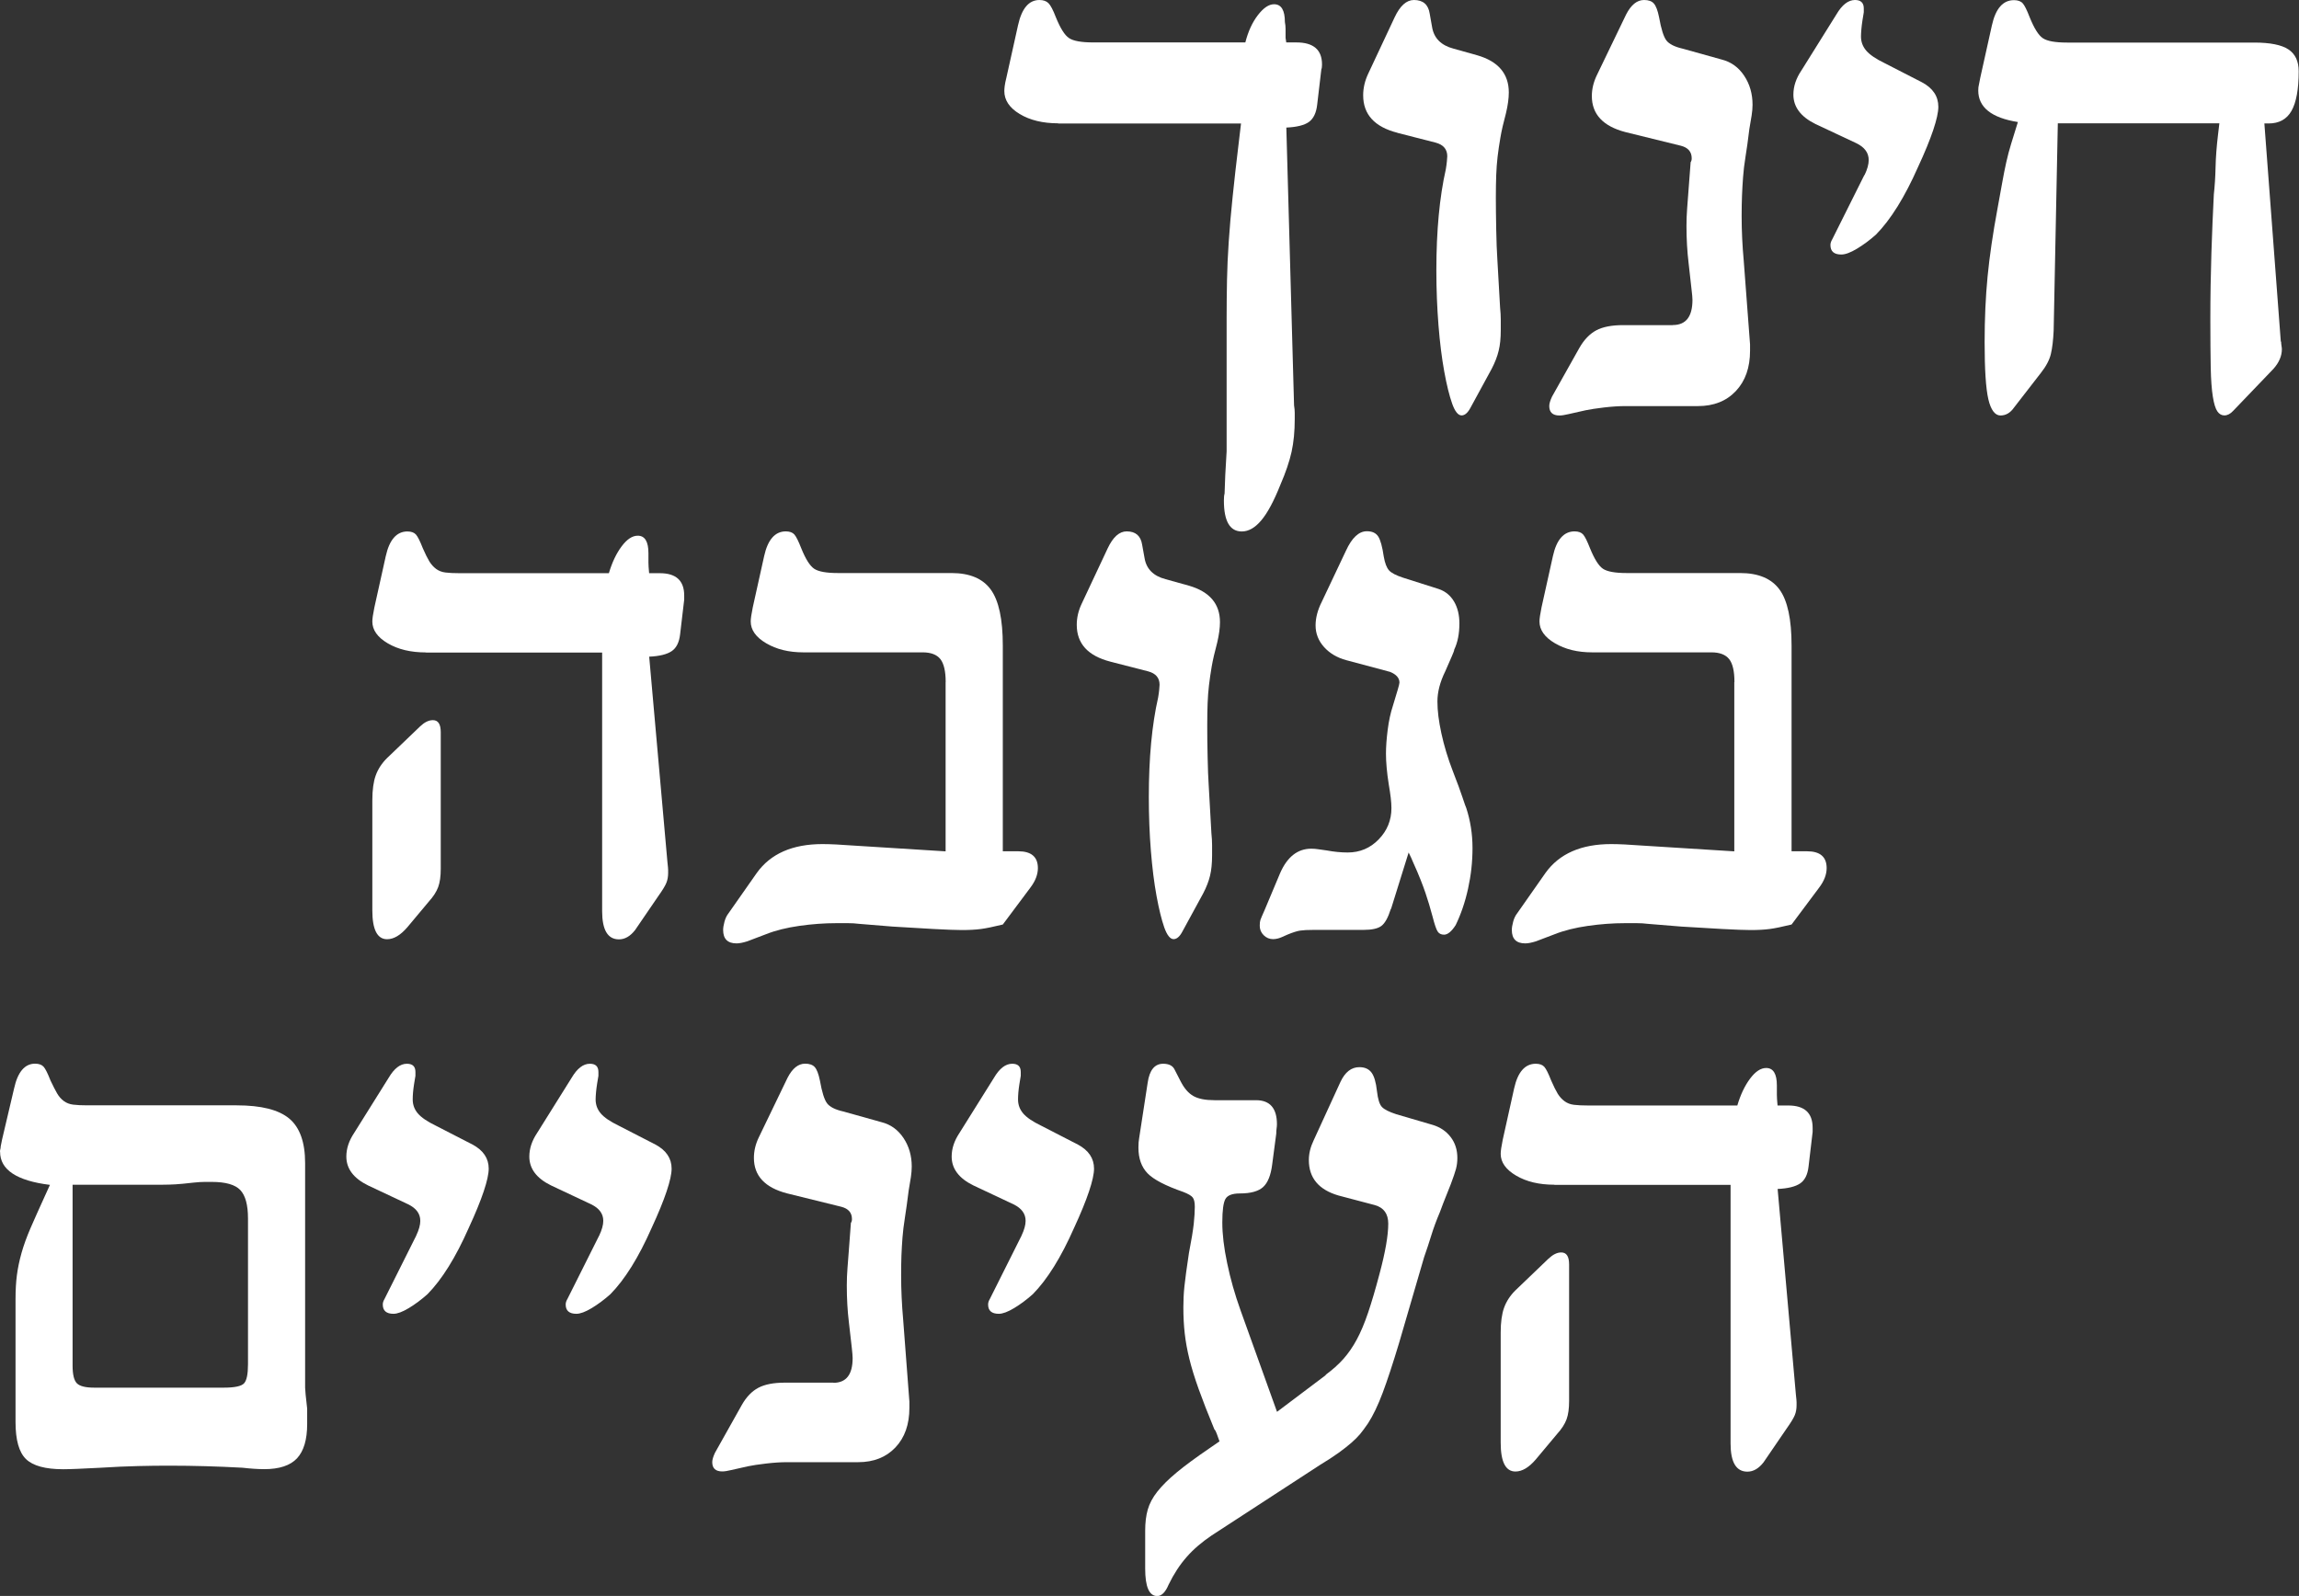
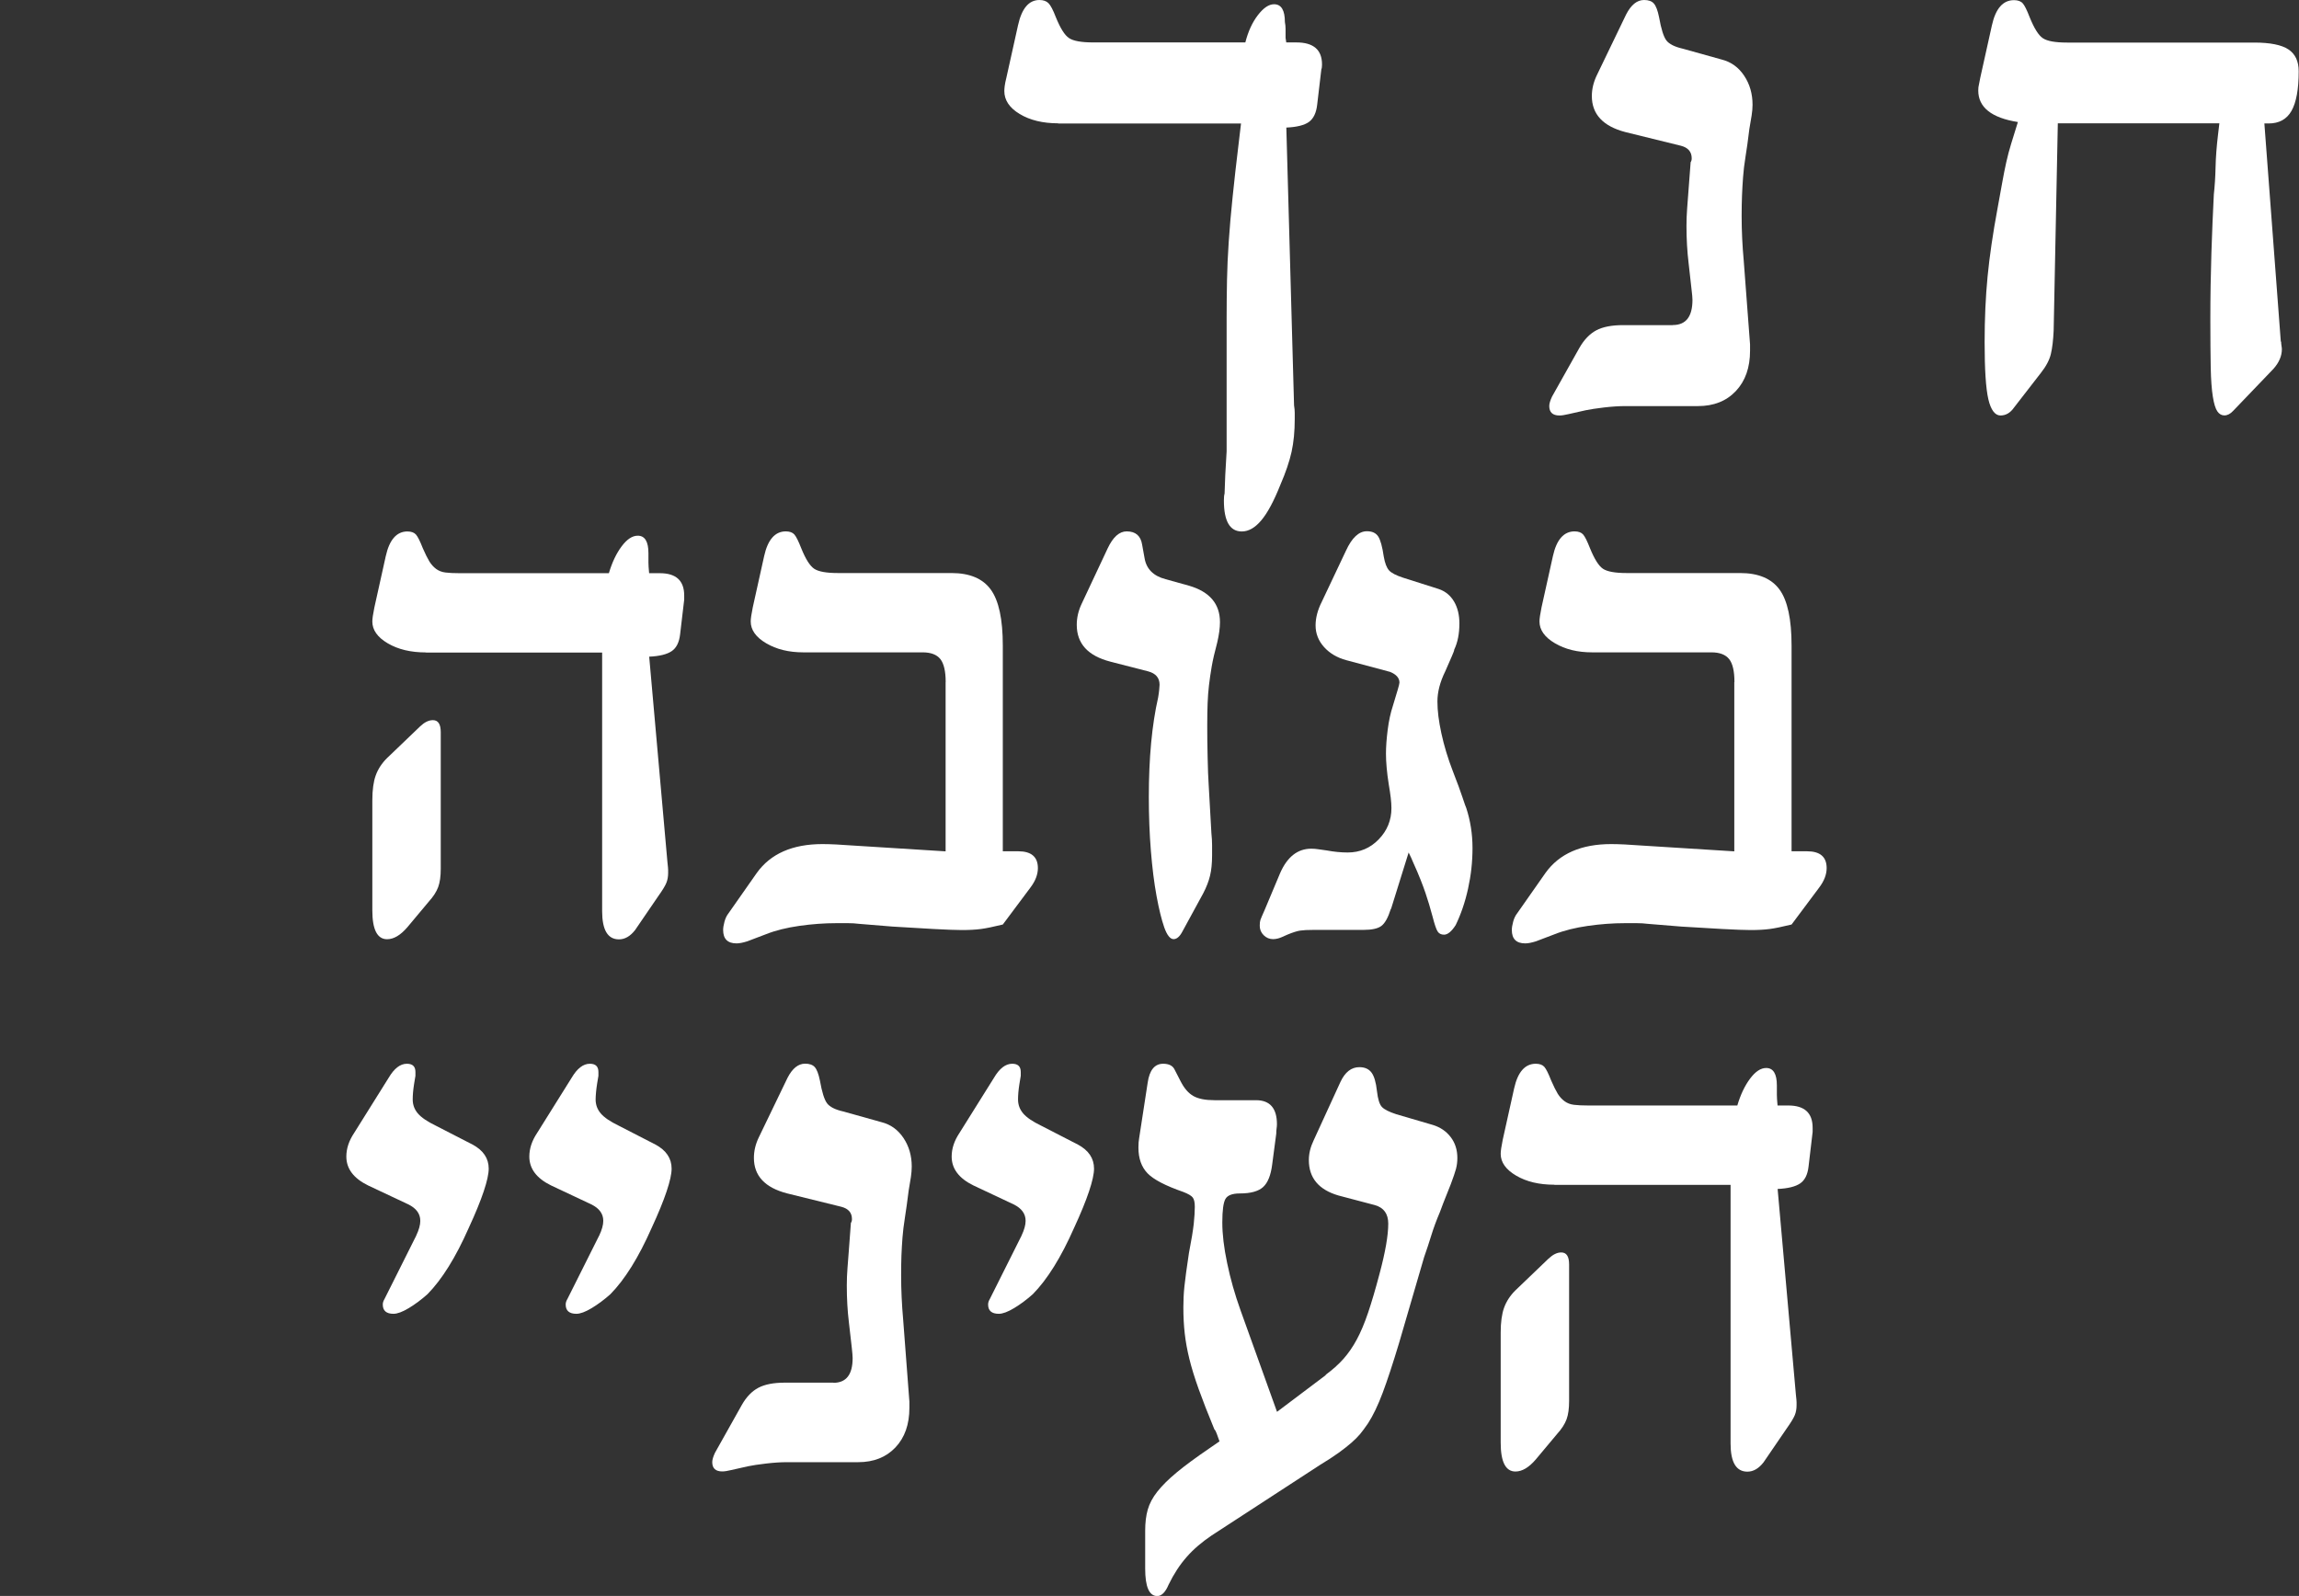
<svg xmlns="http://www.w3.org/2000/svg" id="Layer_2" data-name="Layer 2" viewBox="0 0 303.42 210.69">
  <rect x="0" y="0" width="303.42" height="210.69" fill="#333333" stroke="none" />
  <defs>
    <style>
      .cls-1 {
        fill: #fff;
        stroke-width: 0px;
      }
    </style>
  </defs>
  <g id="Layer_1-2" data-name="Layer 1">
    <g>
      <path class="cls-1" d="m139.67,16.28c-2.03,0-3.73-.41-5.09-1.23-1.36-.82-2.03-1.83-2.03-3.03,0-.18.02-.41.05-.67.03-.26.11-.64.23-1.13l1.53-6.89c.49-2.22,1.43-3.33,2.82-3.33.52,0,.92.14,1.2.42s.6.89.97,1.85c.59,1.45,1.16,2.37,1.73,2.75.57.39,1.64.58,3.21.58h20.07c.37-1.45.92-2.65,1.66-3.61.74-.96,1.45-1.43,2.13-1.43.96,0,1.43.79,1.43,2.36.06.28.09.59.09.92v1.16l.09.6h1.34c2.25,0,3.38.97,3.38,2.91,0,.31-.03.52-.09.65l-.55,4.67c-.12,1.08-.49,1.83-1.09,2.27-.6.43-1.6.68-2.98.74l1.02,36.67c.06.37.09.7.09.99v.81c0,1.63-.14,3.08-.42,4.35-.28,1.26-.77,2.71-1.48,4.35-.86,2.16-1.7,3.72-2.52,4.69s-1.67,1.46-2.57,1.46c-1.57,0-2.36-1.36-2.36-4.07,0-.43.03-.74.09-.92l.09-2.45.18-3.14v-17.62c0-1.69.02-3.35.05-4.97s.11-3.32.23-5.11c.12-1.79.29-3.75.51-5.87s.49-4.58.83-7.35l.28-2.36h-24.14Z" />
-       <path class="cls-1" d="m184.44,17.53c-3.02-.77-4.53-2.42-4.53-4.95,0-.96.22-1.9.65-2.82l3.51-7.49c.71-1.51,1.56-2.27,2.54-2.27,1.2,0,1.9.6,2.08,1.8l.32,1.8c.25,1.45,1.19,2.39,2.82,2.82l3.14.88c2.77.8,4.16,2.44,4.16,4.9,0,.77-.12,1.68-.37,2.73-.34,1.26-.59,2.34-.74,3.24-.15.89-.28,1.73-.37,2.52s-.15,1.59-.18,2.4c-.03.82-.05,1.83-.05,3.03s.02,2.61.05,4.21c.03,1.6.08,2.85.14,3.75l.37,6.52c.06.59.09,1.12.09,1.6v1.36c0,1.08-.09,2-.28,2.75-.18.76-.49,1.55-.92,2.38l-2.77,5.09c-.37.71-.77,1.06-1.2,1.06-.46,0-.88-.52-1.25-1.57s-.72-2.46-1.04-4.23c-.32-1.77-.58-3.81-.76-6.1-.18-2.3-.28-4.71-.28-7.24,0-5.24.42-9.69,1.25-13.36.06-.37.11-.72.14-1.04s.05-.55.05-.67c0-.92-.51-1.53-1.53-1.8l-5.04-1.29Z" />
      <path class="cls-1" d="m220.78,42.91c1.73,0,2.59-1.11,2.59-3.33,0-.25-.04-.7-.12-1.36-.08-.66-.21-1.83-.39-3.49-.18-1.51-.28-3.14-.28-4.9,0-.77.03-1.55.09-2.34s.12-1.58.18-2.38l.28-3.7c.09-.12.14-.29.14-.51,0-.86-.48-1.42-1.43-1.66l-7.31-1.8c-2.96-.77-4.44-2.36-4.44-4.76,0-.92.22-1.83.65-2.73l3.88-8.05c.65-1.26,1.43-1.9,2.36-1.9.59,0,1.02.15,1.29.46.28.31.51.91.69,1.8.28,1.57.6,2.6.97,3.08.37.48,1.09.84,2.17,1.09l5.13,1.43c1.23.31,2.22,1.02,2.96,2.13s1.11,2.39,1.11,3.84c0,.43-.04.9-.12,1.41s-.18,1.1-.3,1.78c-.18,1.48-.35,2.71-.51,3.68s-.26,1.87-.32,2.68c-.06.82-.11,1.63-.14,2.43-.03.8-.05,1.7-.05,2.68,0,1.91.09,3.9.28,5.97l.83,11.01v.83c0,2.22-.62,3.99-1.87,5.32-1.25,1.33-2.92,1.99-5.02,1.99h-9.57c-.83,0-1.76.06-2.8.18-1.03.12-1.84.25-2.43.37l-2.27.51c-.49.12-.89.18-1.2.18-.89,0-1.34-.42-1.34-1.25,0-.31.12-.72.37-1.25l3.61-6.43c.62-1.08,1.36-1.85,2.22-2.31s2.05-.69,3.56-.69h6.52Z" />
-       <path class="cls-1" d="m246.08,23.12c.37-.77.55-1.43.55-1.99,0-.96-.54-1.69-1.62-2.22l-5.41-2.54c-1.94-.96-2.91-2.25-2.91-3.88,0-1.08.35-2.14,1.06-3.19l4.62-7.4c.74-1.26,1.56-1.9,2.45-1.9.77,0,1.16.37,1.16,1.11v.51l-.18,1.11c-.06.4-.11.79-.14,1.16s-.05.68-.05.92c0,.71.23,1.33.69,1.87.46.54,1.26,1.09,2.4,1.64l4.95,2.54c1.45.77,2.17,1.85,2.17,3.24s-.89,4.1-2.68,7.95c-1.76,3.98-3.61,6.95-5.55,8.92-.83.74-1.67,1.36-2.52,1.87s-1.53.76-2.06.76c-.96,0-1.43-.42-1.43-1.25,0-.25.08-.49.23-.74l4.25-8.51Z" />
      <path class="cls-1" d="m301.06,45.09c0,.18.02.37.05.55s.05.34.05.46c0,.89-.37,1.76-1.11,2.59l-5.32,5.55c-.37.4-.76.6-1.16.6-.37,0-.68-.18-.92-.53-.25-.35-.45-1-.6-1.94-.15-.94-.25-2.23-.28-3.88-.03-1.65-.05-3.77-.05-6.36,0-3.02.05-5.93.14-8.74.09-2.8.2-5.38.32-7.72.12-1.08.2-2.28.23-3.61.03-1.33.14-2.74.32-4.25l.18-1.53h-21.32l-.55,27.38c-.06,1.26-.18,2.29-.37,3.08s-.63,1.63-1.34,2.52l-3.51,4.53c-.49.71-1.09,1.06-1.8,1.06s-1.27-.72-1.6-2.15-.49-3.94-.49-7.51c0-3.11.13-6.01.39-8.69s.7-5.69,1.32-9.02c.25-1.33.45-2.47.62-3.42.17-.96.35-1.84.53-2.66.18-.82.4-1.63.65-2.45.25-.82.54-1.76.88-2.84-3.48-.55-5.23-1.94-5.23-4.16,0-.31.03-.57.09-.79l.18-.92,1.53-6.89c.49-2.22,1.46-3.33,2.91-3.33.52,0,.91.14,1.16.42s.55.89.92,1.85c.59,1.45,1.16,2.37,1.73,2.75.57.39,1.64.58,3.21.58h24.69c2.1,0,3.6.3,4.51.9s1.36,1.57,1.36,2.89c0,2.37-.32,4.12-.95,5.23s-1.64,1.66-3.03,1.66h-.55l2.17,28.81Z" />
    </g>
    <g>
      <path class="cls-1" d="m54.93,163.12c.36-.76.54-1.41.54-1.95,0-.94-.53-1.66-1.59-2.18l-5.31-2.5c-1.91-.94-2.86-2.21-2.86-3.81,0-1.06.35-2.1,1.04-3.13l4.54-7.26c.73-1.24,1.53-1.86,2.41-1.86.76,0,1.13.36,1.13,1.09v.5l-.18,1.09c-.06.39-.11.77-.14,1.13s-.04.67-.04.91c0,.7.23,1.31.68,1.84.45.53,1.24,1.07,2.36,1.61l4.86,2.5c1.42.76,2.13,1.82,2.13,3.18s-.88,4.03-2.63,7.81c-1.72,3.9-3.54,6.82-5.45,8.76-.82.73-1.64,1.34-2.47,1.84-.83.5-1.51.75-2.02.75-.94,0-1.41-.41-1.41-1.23,0-.24.08-.48.23-.73l4.18-8.35Z" />
      <path class="cls-1" d="m79.08,163.12c.36-.76.54-1.41.54-1.95,0-.94-.53-1.66-1.59-2.18l-5.31-2.5c-1.91-.94-2.86-2.21-2.86-3.81,0-1.06.35-2.1,1.04-3.13l4.54-7.26c.73-1.24,1.53-1.86,2.41-1.86.76,0,1.13.36,1.13,1.09v.5l-.18,1.09c-.06.39-.11.77-.14,1.13-.03.36-.05.67-.05.91,0,.7.23,1.31.68,1.84.45.53,1.24,1.07,2.36,1.61l4.86,2.5c1.42.76,2.13,1.82,2.13,3.18s-.88,4.03-2.63,7.81c-1.72,3.9-3.54,6.82-5.45,8.76-.82.73-1.64,1.34-2.47,1.84-.83.5-1.51.75-2.02.75-.94,0-1.41-.41-1.41-1.23,0-.24.08-.48.23-.73l4.18-8.35Z" />
      <path class="cls-1" d="m134.82,163.12c.36-.76.54-1.41.54-1.95,0-.94-.53-1.66-1.59-2.18l-5.31-2.5c-1.91-.94-2.86-2.21-2.86-3.81,0-1.06.35-2.1,1.04-3.13l4.54-7.26c.73-1.24,1.53-1.86,2.41-1.86.76,0,1.13.36,1.13,1.09v.5l-.18,1.09c-.06.39-.11.77-.14,1.13s-.04.67-.04.91c0,.7.23,1.31.68,1.84.45.53,1.24,1.07,2.36,1.61l4.86,2.5c1.42.76,2.13,1.82,2.13,3.18s-.88,4.03-2.63,7.81c-1.72,3.9-3.54,6.82-5.45,8.76-.82.73-1.64,1.34-2.47,1.84-.83.5-1.51.75-2.02.75-.94,0-1.41-.41-1.41-1.23,0-.24.08-.48.23-.73l4.18-8.35Z" />
      <g>
-         <path class="cls-1" d="m0,152.04c0-.12.01-.23.04-.32s.05-.21.05-.36l.18-.91,1.59-6.76c.48-2.18,1.41-3.27,2.77-3.27.51,0,.89.14,1.13.41s.54.88.91,1.82c.33.7.62,1.26.86,1.68s.54.76.89,1.02c.35.26.76.42,1.25.48.48.06,1.1.09,1.86.09h19.7c3.24,0,5.55.58,6.95,1.75,1.39,1.17,2.09,3.12,2.09,5.88v29.64c0,.3.09,1.23.27,2.77v2.04c0,2.06-.45,3.56-1.34,4.52-.89.95-2.34,1.43-4.33,1.43-.42,0-.87-.02-1.34-.05-.47-.03-.98-.08-1.52-.14-3.3-.18-6.49-.27-9.58-.27-1.36,0-2.76.01-4.2.05-1.44.03-3.14.11-5.11.23-1.18.06-2.16.11-2.93.14-.77.03-1.38.05-1.84.05-2.36,0-4-.45-4.92-1.34-.92-.89-1.38-2.52-1.38-4.88v-16.25c0-1.18.06-2.23.18-3.15.12-.92.32-1.9.61-2.93.29-1.03.69-2.13,1.2-3.31s1.15-2.6,1.91-4.27l.64-1.41c-4.39-.54-6.58-2-6.58-4.36Zm9.58,28.24c0,1.18.19,1.96.57,2.34.38.38,1.14.57,2.29.57h17.11c1.42,0,2.31-.19,2.66-.57.35-.38.52-1.22.52-2.52v-19.25c0-1.79-.34-3.03-1.02-3.75-.68-.71-1.93-1.07-3.75-1.07h-.95c-.39,0-.88.03-1.45.09-1.06.12-1.86.2-2.41.23-.54.03-1.1.05-1.68.05h-11.89v23.88Z" />
        <path class="cls-1" d="m109.99,182.55c1.7,0,2.54-1.09,2.54-3.27,0-.24-.04-.69-.11-1.34-.08-.65-.2-1.79-.39-3.43-.18-1.48-.27-3.09-.27-4.81,0-.76.03-1.52.09-2.29.06-.77.12-1.55.18-2.34l.27-3.63c.09-.12.14-.29.14-.5,0-.85-.47-1.39-1.41-1.63l-7.17-1.77c-2.91-.76-4.36-2.32-4.36-4.68,0-.91.21-1.8.63-2.68l3.81-7.9c.64-1.24,1.41-1.86,2.32-1.86.57,0,1,.15,1.27.45.27.3.5.89.68,1.77.27,1.54.59,2.55.95,3.02.36.47,1.07.83,2.13,1.07l5.04,1.41c1.21.3,2.18,1,2.91,2.09.73,1.09,1.09,2.35,1.09,3.77,0,.42-.04.89-.11,1.38-.08.5-.17,1.08-.29,1.75-.18,1.45-.35,2.66-.5,3.61-.15.95-.26,1.83-.32,2.63-.06.8-.11,1.6-.14,2.38-.03.79-.04,1.67-.04,2.63,0,1.88.09,3.83.27,5.86l.82,10.8v.82c0,2.18-.61,3.92-1.84,5.22-1.23,1.3-2.87,1.95-4.93,1.95h-9.4c-.82,0-1.73.06-2.75.18-1.01.12-1.81.24-2.38.36l-2.22.5c-.49.12-.88.18-1.18.18-.88,0-1.32-.41-1.32-1.23,0-.3.12-.71.36-1.23l3.54-6.31c.6-1.06,1.33-1.82,2.18-2.27.85-.45,2.01-.68,3.5-.68h6.4Z" />
        <path class="cls-1" d="m174.95,181.5c.91-.67,1.69-1.36,2.34-2.09.65-.73,1.24-1.58,1.77-2.56.53-.98,1.03-2.17,1.5-3.56.47-1.39.98-3.12,1.52-5.17.76-2.84,1.14-5.04,1.14-6.58,0-1.3-.59-2.12-1.77-2.45l-4.81-1.27c-2.6-.76-3.9-2.32-3.9-4.68,0-.85.21-1.71.63-2.59l3.54-7.72c.61-1.3,1.44-1.95,2.5-1.95.7,0,1.23.23,1.59.7.36.47.6,1.29.73,2.47.12,1.06.34,1.76.66,2.09.32.33.95.65,1.88.95l4.81,1.41c1,.3,1.79.84,2.38,1.61.59.77.88,1.69.88,2.75,0,.52-.06,1-.18,1.45s-.35,1.12-.68,2c-.42,1.06-.76,1.9-1,2.52-.24.62-.39,1.02-.45,1.2-.45,1.06-.83,2.08-1.13,3.06s-.62,1.94-.95,2.88l-3.31,11.35c-.82,2.72-1.54,4.91-2.16,6.56-.62,1.65-1.26,2.99-1.93,4.02-.39.58-.74,1.04-1.04,1.41-.3.36-.69.75-1.16,1.16-.47.41-1.03.85-1.68,1.32-.65.47-1.48,1.01-2.47,1.61l-14.3,9.31c-1.3.88-2.4,1.82-3.29,2.84-.89,1.01-1.69,2.23-2.38,3.65-.42,1-.92,1.5-1.5,1.5-1.06,0-1.59-1.21-1.59-3.63v-4.99c0-1.06.11-1.99.34-2.79.23-.8.65-1.6,1.27-2.38.62-.79,1.47-1.63,2.54-2.52,1.07-.89,2.52-1.96,4.34-3.2l1.32-.91c-.15-.39-.27-.73-.36-1-.09-.27-.2-.47-.32-.59-.85-2.06-1.54-3.83-2.07-5.31-.53-1.48-.94-2.81-1.23-3.99-.29-1.18-.49-2.3-.61-3.36-.12-1.06-.18-2.21-.18-3.45,0-.91.04-1.83.14-2.77s.29-2.39.59-4.36c.33-1.69.54-2.99.64-3.88.09-.89.14-1.64.14-2.25s-.09-.98-.27-1.23c-.18-.24-.59-.48-1.23-.73-2.36-.82-3.94-1.64-4.74-2.47-.8-.83-1.2-1.96-1.2-3.38,0-.51.03-.92.09-1.23l1.13-7.35c.24-1.66.92-2.5,2.04-2.5.79,0,1.3.27,1.54.82l.77,1.5c.48.94,1.05,1.59,1.7,1.95.65.36,1.57.54,2.75.54h5.49c1.85,0,2.77,1.06,2.77,3.18,0,.18-.02.38-.05.59-.03.21-.04.42-.04.64l-.54,4.09c-.18,1.42-.58,2.41-1.2,2.97-.62.56-1.64.84-3.06.84-1,0-1.63.24-1.91.73-.27.48-.41,1.51-.41,3.09s.21,3.34.64,5.38c.42,2.04,1.01,4.12,1.77,6.24l4.81,13.39,6.45-4.86Z" />
        <path class="cls-1" d="m205.14,156.4c-2,0-3.68-.4-5.04-1.2-1.36-.8-2.04-1.76-2.04-2.88,0-.36.09-.98.27-1.86l1.5-6.76c.48-2.18,1.44-3.27,2.86-3.27.51,0,.89.14,1.13.41s.54.88.91,1.82c.33.76.62,1.33.86,1.73.24.39.54.72.89.98.35.26.76.42,1.25.48.48.06,1.1.09,1.86.09h19.7c.42-1.42.98-2.6,1.68-3.54.7-.94,1.41-1.41,2.13-1.41.94,0,1.41.77,1.41,2.31v1.23c0,.3.03.77.09,1.41h1.41c2.15,0,3.22.98,3.22,2.95v.54l-.54,4.58c-.12,1.06-.49,1.8-1.11,2.22-.62.42-1.61.67-2.97.73l2.41,27.15c.06.52.09.85.09,1v.41c0,.48-.08.92-.23,1.29s-.51.98-1.09,1.79l-3.04,4.45c-.64.82-1.35,1.23-2.13,1.23-1.48,0-2.22-1.24-2.22-3.72v-34.14h-23.24Zm1.95,28.55c0,1-.11,1.81-.34,2.43-.23.62-.64,1.26-1.25,1.93l-2.81,3.36c-.91,1.06-1.8,1.59-2.68,1.59-1.3,0-1.95-1.27-1.95-3.81v-14.53c0-1.36.15-2.46.45-3.29.3-.83.8-1.6,1.5-2.29l4.36-4.18c.58-.54,1.13-.82,1.68-.82.7,0,1.04.53,1.04,1.59v18.02Z" />
      </g>
    </g>
    <g>
      <path class="cls-1" d="m56.22,86.13c-2,0-3.68-.4-5.04-1.2-1.36-.8-2.04-1.76-2.04-2.88,0-.36.09-.98.27-1.86l1.5-6.76c.48-2.18,1.44-3.27,2.86-3.27.51,0,.89.14,1.13.41s.54.88.91,1.82c.33.76.62,1.33.86,1.73.24.39.54.72.88.98.35.26.76.42,1.25.48.48.06,1.1.09,1.86.09h19.7c.42-1.42.98-2.6,1.68-3.54.7-.94,1.41-1.41,2.13-1.41.94,0,1.41.77,1.41,2.31v1.23c0,.3.03.77.09,1.41h1.41c2.15,0,3.22.98,3.22,2.95v.54l-.54,4.58c-.12,1.06-.49,1.8-1.11,2.22s-1.61.67-2.97.73l2.41,27.15c.06.52.09.85.09,1v.41c0,.48-.08.92-.23,1.29-.15.38-.51.98-1.09,1.79l-3.04,4.45c-.64.82-1.35,1.23-2.13,1.23-1.48,0-2.22-1.24-2.22-3.72v-34.14h-23.24Zm1.95,28.55c0,1-.11,1.81-.34,2.43-.23.62-.64,1.26-1.25,1.93l-2.81,3.36c-.91,1.06-1.8,1.59-2.68,1.59-1.3,0-1.95-1.27-1.95-3.81v-14.53c0-1.36.15-2.46.45-3.29.3-.83.8-1.6,1.5-2.29l4.36-4.18c.57-.54,1.13-.82,1.68-.82.7,0,1.04.53,1.04,1.59v18.02Z" />
      <path class="cls-1" d="m124.81,90.03c0-1.42-.24-2.43-.7-3.02-.47-.59-1.25-.89-2.34-.89h-15.75c-1.91,0-3.54-.4-4.9-1.2-1.36-.8-2.04-1.76-2.04-2.88,0-.36.09-.98.27-1.86l1.5-6.76c.48-2.18,1.44-3.27,2.86-3.27.51,0,.89.14,1.13.41s.54.88.91,1.82c.57,1.42,1.14,2.32,1.7,2.7.56.38,1.61.57,3.16.57h14.98c2.39,0,4.12.73,5.17,2.18,1.06,1.45,1.59,3.92,1.59,7.4v27.15h2.04c1.72,0,2.59.74,2.59,2.22,0,.85-.33,1.71-1,2.59l-3.63,4.86c-1.24.3-2.2.5-2.88.59-.68.09-1.52.14-2.52.14-.79,0-2.04-.05-3.75-.14s-3.52-.2-5.42-.32l-4.4-.36c-.48-.06-.98-.09-1.47-.09h-1.48c-1.63,0-3.28.12-4.95.36-1.67.24-3.12.6-4.36,1.09l-2.5.95c-.58.18-1.04.27-1.41.27-1.18,0-1.77-.59-1.77-1.77,0-.3.06-.67.18-1.11.12-.44.3-.81.54-1.11l3.72-5.31c1.82-2.54,4.71-3.81,8.67-3.81.54,0,1.14.02,1.79.05.65.03,1.38.08,2.2.14l12.26.77v-22.33Z" />
      <path class="cls-1" d="m146.56,87.35c-2.97-.76-4.45-2.38-4.45-4.86,0-.94.21-1.86.64-2.77l3.45-7.35c.7-1.48,1.53-2.22,2.5-2.22,1.18,0,1.86.59,2.04,1.77l.32,1.77c.24,1.42,1.16,2.35,2.77,2.77l3.09.86c2.72.79,4.09,2.39,4.09,4.81,0,.76-.12,1.65-.36,2.68-.33,1.24-.58,2.3-.73,3.18-.15.88-.27,1.7-.36,2.47-.09.77-.15,1.56-.18,2.36-.03.8-.05,1.79-.05,2.97s.01,2.56.05,4.13c.03,1.57.08,2.8.14,3.68l.36,6.4c.06.58.09,1.1.09,1.57v1.34c0,1.06-.09,1.96-.27,2.7-.18.74-.48,1.52-.91,2.34l-2.72,4.99c-.36.7-.76,1.04-1.18,1.04-.45,0-.86-.51-1.23-1.54-.36-1.03-.7-2.41-1.02-4.15-.32-1.74-.57-3.74-.75-5.99s-.27-4.62-.27-7.1c0-5.14.41-9.52,1.23-13.12.06-.36.11-.7.14-1.02s.05-.54.05-.66c0-.91-.5-1.5-1.5-1.77l-4.95-1.27Z" />
      <path class="cls-1" d="m183.56,119.99c-.36,1.15-.78,1.9-1.25,2.25-.47.35-1.26.52-2.38.52h-6.58c-.76,0-1.34.03-1.75.09-.41.06-.98.24-1.7.54-.58.27-.98.44-1.23.5-.24.06-.45.09-.64.09-.48,0-.9-.17-1.25-.52-.35-.35-.52-.76-.52-1.25,0-.33.03-.59.09-.77s.24-.6.54-1.27l2.04-4.86c.94-2.18,2.32-3.27,4.13-3.27.3,0,.61.02.91.07.3.05.68.1,1.13.16.97.18,1.89.27,2.77.27,1.6,0,2.97-.57,4.09-1.73,1.12-1.15,1.68-2.53,1.68-4.13,0-.39-.03-.85-.09-1.36-.06-.51-.15-1.12-.27-1.82-.12-.76-.21-1.48-.27-2.16-.06-.68-.09-1.29-.09-1.84,0-.94.08-2,.23-3.18.15-1.18.38-2.22.68-3.13l.64-2.13c.15-.51.23-.83.23-.95,0-.6-.41-1.07-1.23-1.41l-5.76-1.54c-1.24-.33-2.23-.92-2.97-1.75-.74-.83-1.11-1.78-1.11-2.84,0-1,.27-2.04.82-3.13l3.18-6.72c.79-1.73,1.71-2.59,2.77-2.59.7,0,1.2.23,1.5.7.3.47.54,1.35.73,2.66.15.85.38,1.45.68,1.79.3.35.92.67,1.86.98l4.72,1.5c.88.3,1.55.86,2.02,1.66.47.8.7,1.76.7,2.88,0,1.36-.23,2.51-.68,3.45,0,.12-.11.42-.32.89-.21.47-.5,1.13-.86,1.97-.7,1.42-1.04,2.75-1.04,3.99s.17,2.58.52,4.2c.35,1.62.85,3.29,1.52,5.02.58,1.48,1,2.63,1.27,3.45.27.82.44,1.29.5,1.41.54,1.66.82,3.42.82,5.27s-.2,3.61-.59,5.38c-.39,1.77-.94,3.37-1.63,4.79-.54.85-1.06,1.27-1.54,1.27-.39,0-.68-.15-.86-.45-.18-.3-.39-.92-.63-1.86-.18-.67-.34-1.23-.48-1.7-.14-.47-.3-.97-.48-1.5-.18-.53-.39-1.1-.64-1.73-.24-.62-.59-1.43-1.04-2.43-.06-.18-.24-.57-.54-1.18l-2.32,7.44Z" />
      <path class="cls-1" d="m228.91,90.03c0-1.42-.23-2.43-.7-3.02-.47-.59-1.25-.89-2.34-.89h-15.75c-1.91,0-3.54-.4-4.9-1.2-1.36-.8-2.04-1.76-2.04-2.88,0-.36.09-.98.27-1.86l1.5-6.76c.48-2.18,1.44-3.27,2.86-3.27.51,0,.89.14,1.13.41.24.27.54.88.91,1.82.58,1.42,1.14,2.32,1.7,2.7.56.38,1.61.57,3.15.57h14.98c2.39,0,4.12.73,5.18,2.18,1.06,1.45,1.59,3.92,1.59,7.4v27.15h2.04c1.73,0,2.59.74,2.59,2.22,0,.85-.33,1.71-1,2.59l-3.63,4.86c-1.24.3-2.2.5-2.88.59-.68.09-1.52.14-2.52.14-.79,0-2.04-.05-3.75-.14-1.71-.09-3.52-.2-5.42-.32l-4.4-.36c-.48-.06-.98-.09-1.48-.09h-1.48c-1.63,0-3.28.12-4.95.36-1.67.24-3.12.6-4.36,1.09l-2.5.95c-.58.18-1.04.27-1.41.27-1.18,0-1.77-.59-1.77-1.77,0-.3.06-.67.18-1.11.12-.44.3-.81.54-1.11l3.72-5.31c1.82-2.54,4.71-3.81,8.67-3.81.54,0,1.14.02,1.79.05.65.03,1.38.08,2.2.14l12.26.77v-22.33Z" />
    </g>
  </g>
</svg>